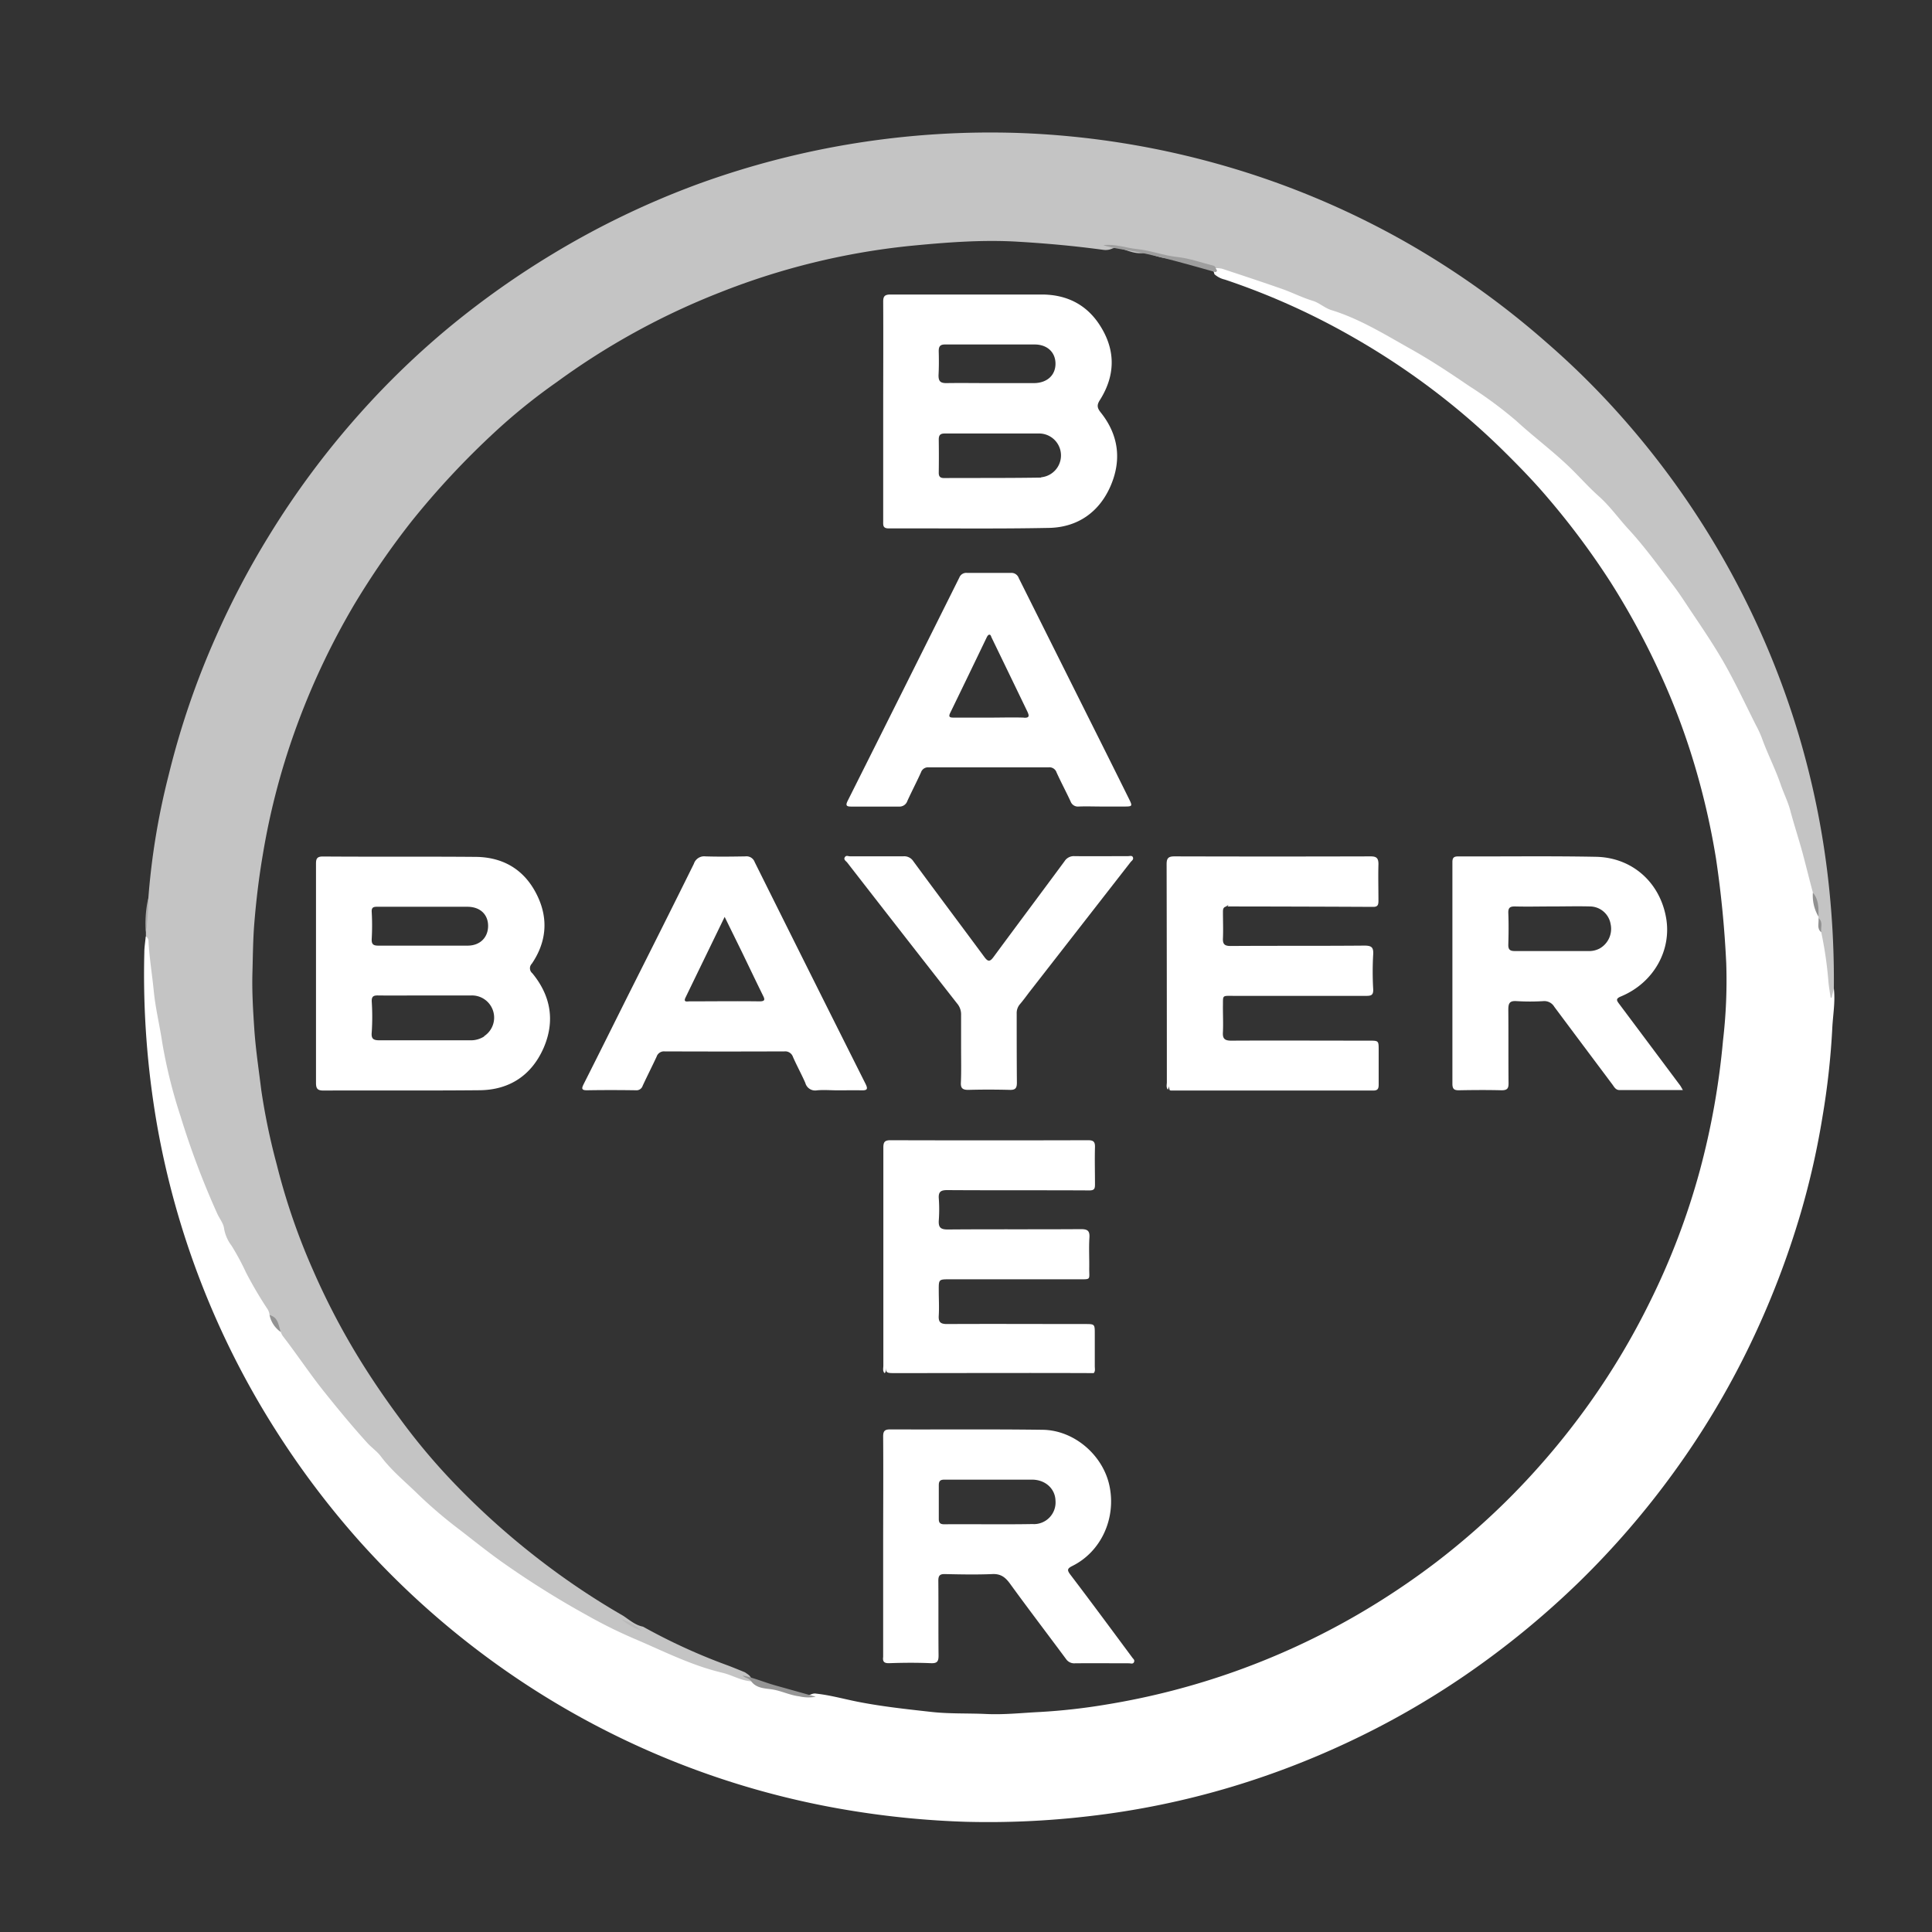
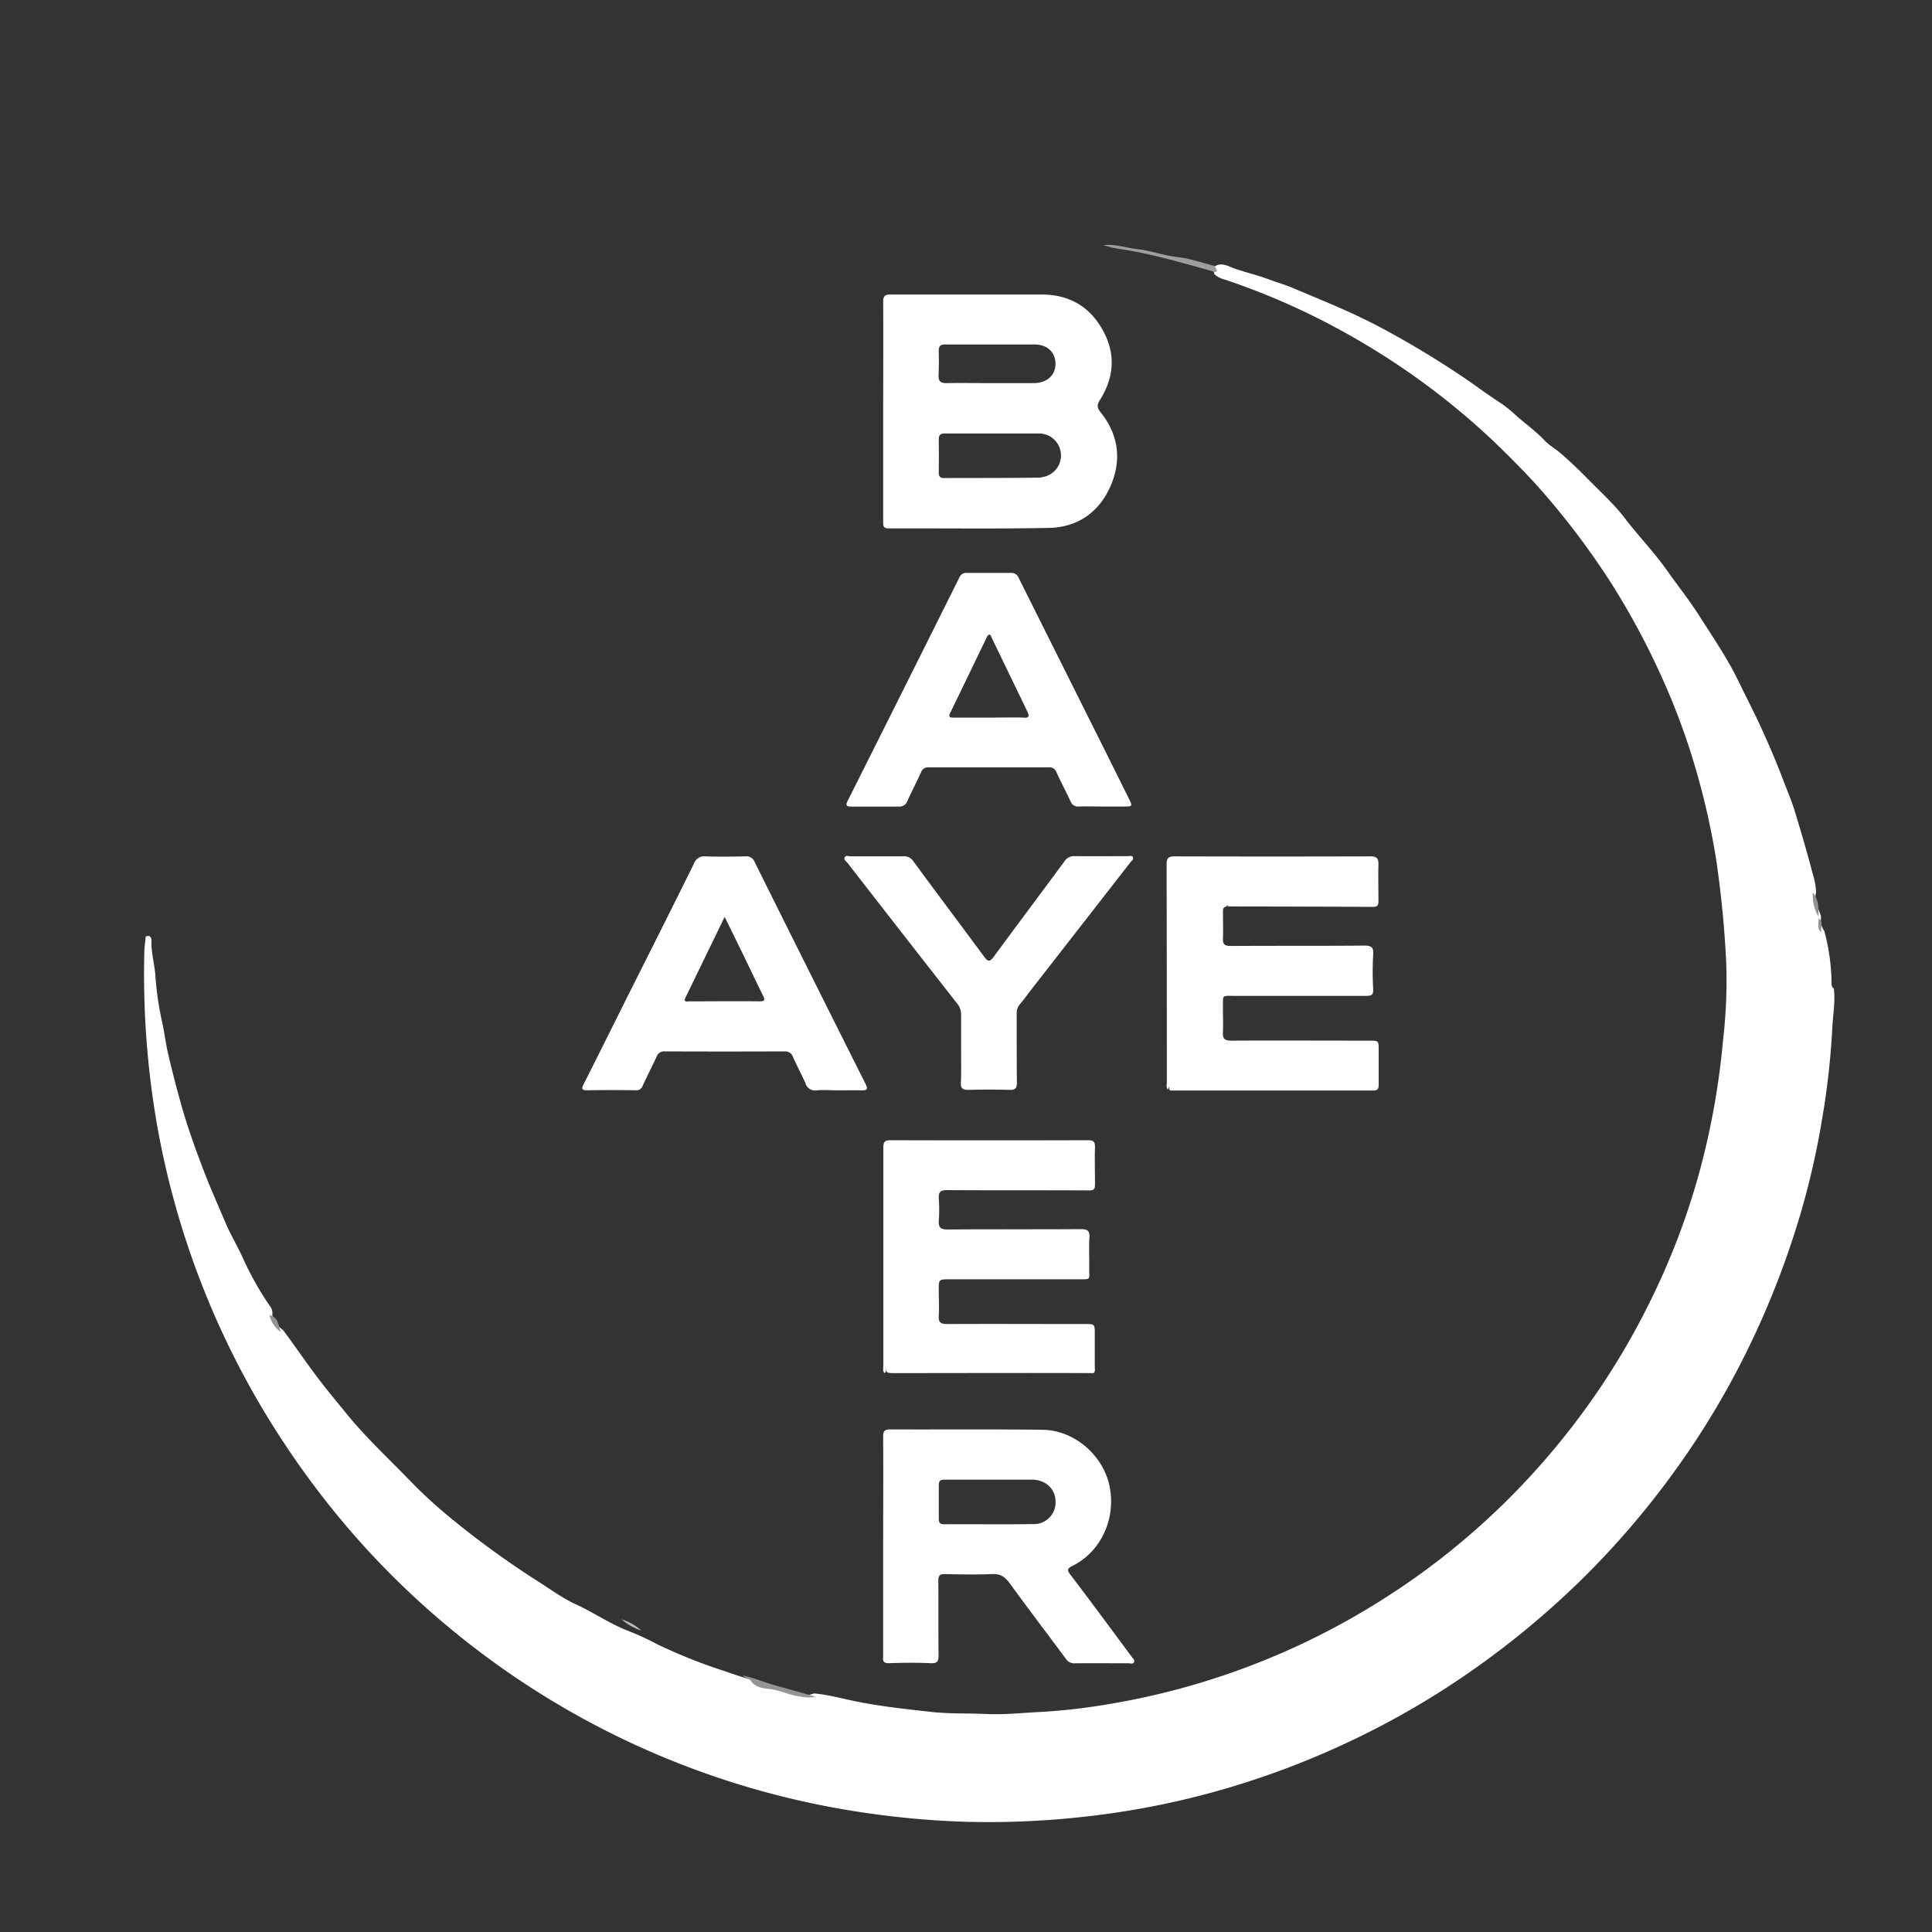
<svg xmlns="http://www.w3.org/2000/svg" viewBox="0 0 500 500">
  <rect x="0" y="0" width="500" height="500" fill="#333333" stroke="none" />
  <defs>
    <style>.cls-1{fill:#fff;}.cls-2{fill:#c4c4c4;}.cls-3{fill:#ababab;}.cls-4{fill:#9e9e9e;}.cls-5{fill:#959595;}.cls-6{fill:#939393;}.cls-7{fill:#919191;}.cls-8{fill:#bababa;}.cls-9{fill:none;}</style>
  </defs>
  <g id="Bayer">
    <path class="cls-1" d="M474.6,255.82c.41,3.47-.25,6.9-.41,10.35a197.69,197.69,0,0,1-2.52,22.77,206.46,206.46,0,0,1-5.6,24.84,224.28,224.28,0,0,1-13.42,34.76A214.55,214.55,0,0,1,433.2,381a219.37,219.37,0,0,1-24.34,28.23,224.21,224.21,0,0,1-29.65,24.31,215.35,215.35,0,0,1-31.13,17.72,218.17,218.17,0,0,1-29.23,11.14,212.9,212.9,0,0,1-37.4,7.67A223.05,223.05,0,0,1,250,471.48a228.51,228.51,0,0,1-29-2.77,217,217,0,0,1-95.22-40,218.16,218.16,0,0,1-33.13-30.28A223.13,223.13,0,0,1,71.27,370a217.49,217.49,0,0,1-30.63-78.89,227.14,227.14,0,0,1-3.29-44.57c0-1.39.24-2.78.36-4.16,1.15-.49,1.51.31,1.48,1.12-.07,2.93.73,5.75,1,8.64a80.28,80.28,0,0,0,1.69,12c.69,3,1,6.05,1.74,9.06,1,4.24,2.08,8.43,3.26,12.62,1.59,5.66,3.56,11.19,5.65,16.66,1.84,4.8,3.93,9.5,5.94,14.22,1.21,2.84,2.79,5.44,4.08,8.21A82.44,82.44,0,0,0,69.84,338a2.68,2.68,0,0,1,.64,2c0,2,1.4,3.16,2.82,4.27,3.17,4.25,6.14,8.66,9.36,12.87,2.41,3.16,5,6.23,7.49,9.3,4.75,5.75,10.19,10.83,15.37,16.15a125.18,125.18,0,0,0,11.89,10.91A236.07,236.07,0,0,0,138.82,409c3.39,2.11,6.62,4.56,10.23,6.21,4.7,2.15,8.95,5.15,13.88,7a71.16,71.16,0,0,1,7.34,3.41,140,140,0,0,0,17.06,6.8c2.37.81,4.74,1.65,7.17,2.3a16,16,0,0,0,5.25,1.89c2.8.66,5.57,1.43,8.33,2.2,1.16.33,2-.74,3.14-.5,3.62.39,7.13,1.38,10.7,2.09,6.32,1.25,12.7,1.93,19.09,2.64,4.72.53,9.45.32,14.17.54s9.2-.28,13.8-.51a157.2,157.2,0,0,0,17.34-1.94A190.73,190.73,0,0,0,351.12,418a196.48,196.48,0,0,0,20.59-13.73,191.86,191.86,0,0,0,19-16.66,194,194,0,0,0,20.43-24.15,189.09,189.09,0,0,0,15.77-26.37,186.15,186.15,0,0,0,13-34.14,197.41,197.41,0,0,0,6-33.63,133.27,133.27,0,0,0,.84-20,268.68,268.68,0,0,0-2.65-27.13,192.11,192.11,0,0,0-5.41-23.75,178.31,178.31,0,0,0-8.62-23.18,197.26,197.26,0,0,0-13.2-24.51,200.49,200.49,0,0,0-16.28-21.88c-3.81-4.5-7.93-8.69-12.13-12.82a186.53,186.53,0,0,0-18.67-15.94,191.1,191.1,0,0,0-19.32-12.67A184,184,0,0,0,317,72.36a6,6,0,0,1-2.71-1.4c-.2-.81-.69-1.67.43-2.22,1.72-.79,3.22.19,4.71.73,2.8,1,5.71,1.64,8.48,2.67,2.2.83,4.47,1.46,6.62,2.37,7.46,3.16,15,6.14,22.18,9.93s14.21,8,21,12.52c3.64,2.41,7.09,5.06,10.76,7.41a32.67,32.67,0,0,1,3.93,3.2c2.54,2.25,5.34,4.2,7.63,6.73a29.81,29.81,0,0,0,3.17,2.42c2.66,2.25,5.18,4.64,7.62,7.12,3.28,3.35,6.8,6.5,9.65,10.23,3.51,4.61,7.57,8.76,10.93,13.53,2.74,3.88,5.73,7.64,8.29,11.64,3.64,5.7,7.48,11.3,10.43,17.46,1.72,3.59,3.59,7.13,5.26,10.75,2.23,4.83,4.34,9.7,6.21,14.7,1,2.59,2.09,5.14,2.9,7.79,1.64,5.38,3.23,10.78,4.64,16.21a17.54,17.54,0,0,1,.87,4.79c-.61,2.28.67,4.16,1.27,6.19a2.33,2.33,0,0,1,0,.53,4.56,4.56,0,0,0,.86,3.26A53.85,53.85,0,0,1,474,254C474,254.65,473.9,255.37,474.6,255.82Z" />
-     <path class="cls-2" d="M194.39,435.12c-2.65-.17-4.92-1.62-7.43-2.21-8.12-1.9-15.49-5.72-23.08-8.93a123.8,123.8,0,0,1-11.88-5.9,233.25,233.25,0,0,1-22.32-14c-3.66-2.62-7.21-5.46-10.78-8.23a117.5,117.5,0,0,1-10.57-9c-3.31-3.27-7-6.21-9.81-10-1-1.3-2.35-2.2-3.45-3.41-3.93-4.33-7.64-8.83-11.29-13.4s-7-9.64-10.64-14.34a5.24,5.24,0,0,1-.48-1c-1-1.42-1.6-3.14-2.9-4.38a3.56,3.56,0,0,0-.72-1.82,103.63,103.63,0,0,1-5.38-9.19,64.73,64.73,0,0,0-3.74-6.94A10,10,0,0,1,58,318c-.15-1.37-1.17-2.59-1.77-3.9a214,214,0,0,1-9.52-25.25,131,131,0,0,1-4.73-19.08c-.66-4.45-1.75-8.82-2.19-13.33-.41-4.24-1.12-8.45-1.35-12.71a1.58,1.58,0,0,0-.68-1.4c0-.36,0-.72,0-1.08.14-2.93.31-5.87.63-8.79a185.06,185.06,0,0,1,5.26-31.88,211.22,211.22,0,0,1,12.21-35.76,216.14,216.14,0,0,1,13.6-25.93A219.87,219.87,0,0,1,93.14,107a213.28,213.28,0,0,1,23.69-22.78,223.43,223.43,0,0,1,26-18.37,218.69,218.69,0,0,1,37.79-18.21,221.35,221.35,0,0,1,83.25-13.22,220.19,220.19,0,0,1,52.72,8.41,217,217,0,0,1,46.24,19.27,219.57,219.57,0,0,1,37.45,26.57,207.6,207.6,0,0,1,19,18.76,218.71,218.71,0,0,1,46.21,82.69A216.64,216.64,0,0,1,473.18,228a230.6,230.6,0,0,1,1.42,27.8c-.19.8-.38,1.6-.56,2.4h-.27c-.22-1.56-.52-3.12-.62-4.69a99.33,99.33,0,0,0-1.82-12.28c-.84-1.1.14-2.56-.71-3.66,0-.12,0-.24,0-.36-.51-1.65-.43-3.42-1.07-5.05-.14-.37-.07-.82-.37-1.15-.94-3.46-1.78-6.94-2.71-10.4-1-3.65-2.19-7.25-3.16-10.91-.62-2.3-1.73-4.5-2.49-6.73-1.42-4.12-3.44-8-4.88-12.05a28.85,28.85,0,0,0-1.53-3.29c-2.52-5-4.91-10.12-7.62-15s-5.93-9.65-9.1-14.36c-1.58-2.36-3.1-4.76-4.82-7-3.68-4.82-7.21-9.75-11.35-14.24-2.61-2.82-4.83-6-7.72-8.57-2.6-2.31-4.89-4.92-7.37-7.33-4.45-4.33-9.44-8-14-12.2a108.57,108.57,0,0,0-12.18-9c-5-3.41-10-6.73-15.3-9.69-6.62-3.72-13.11-7.75-20.43-10-1.74-.55-3.05-1.87-4.84-2.41-2.57-.78-5-2-7.53-2.93-5.26-1.85-10.57-3.6-15.86-5.35a7.27,7.27,0,0,0-1.63-.16c-3.27,0-6.26-1.35-9.37-2.1a6.51,6.51,0,0,0-1.46-.29,16.39,16.39,0,0,1-6.47-1.43,1.34,1.34,0,0,0-.87-.2c-2.36.59-4.45-.48-6.61-1.1a2.93,2.93,0,0,0-2.14.11,4.1,4.1,0,0,1-2.13.29c-7.33-1-14.68-1.67-22.07-2.11-9.44-.57-18.77.18-28.13,1.09a184.38,184.38,0,0,0-49,12,187.11,187.11,0,0,0-42.33,23.24,151.75,151.75,0,0,0-16.25,13.14,212.62,212.62,0,0,0-21.31,22.88,208.27,208.27,0,0,0-14.75,21.39,190.85,190.85,0,0,0-15.7,33.59A183.7,183.7,0,0,0,68,221.28C67,227.13,66.3,233,65.81,239c-.34,4.24-.36,8.49-.48,12.71-.14,4.88.16,9.81.49,14.71.36,5.27,1.16,10.49,1.8,15.72a168.28,168.28,0,0,0,4,19.23A168.37,168.37,0,0,0,81.14,329a185.36,185.36,0,0,0,14.32,26.57q3.72,5.73,7.78,11.21a163.69,163.69,0,0,0,15.87,18.7,199.91,199.91,0,0,0,21,18.55,192,192,0,0,0,21.17,14.13c1.63,1.08,3.13,2.43,5.14,2.82a151.54,151.54,0,0,0,22,10.06c1.47.56,2.93,1.16,4.39,1.76C193.56,433.37,194.62,433.78,194.39,435.12Z" />
-     <path class="cls-3" d="M38.36,232.46a49.73,49.73,0,0,1-.63,8.79A30.56,30.56,0,0,1,38.36,232.46Z" />
    <path class="cls-4" d="M314.56,70.42c-6.63-1.86-13.26-3.78-20-5.17-3-.62-6.11-.84-9.05-1.8,3-.39,5.78.69,8.68,1,3.59.34,6.93,1.7,10.53,2.07,3.19.34,6.3,1.48,9.45,2.28.19.06.33.34.49.51C314.52,69.64,315.44,70.09,314.56,70.42Z" />
    <path class="cls-5" d="M192.2,433.63c2.91.57,5.63,1.76,8.48,2.56l10.44,2.92a10.09,10.09,0,0,1-4.27-.1c-2.46-.29-4.62-1.42-7-1.79-1.92-.29-4.08-.26-5.44-2.1C193.89,434.28,192.8,434.31,192.2,433.63Z" />
    <path class="cls-6" d="M69.76,340.34c2.29.59,2.3,2.68,2.9,4.38A7.06,7.06,0,0,1,69.76,340.34Z" />
    <path class="cls-7" d="M469.17,231c1.52,1.83,1.5,4,1.44,6.2A10.76,10.76,0,0,1,469.17,231Z" />
    <path class="cls-7" d="M470.62,237.6c1.27,1,.53,2.43.71,3.66C470.08,240.24,470.8,238.83,470.62,237.6Z" />
    <path class="cls-8" d="M160.84,419.07A13.7,13.7,0,0,1,166,422,14.69,14.69,0,0,1,160.84,419.07Z" />
    <path class="cls-1" d="M302.26,282c-.52-.58-.28-1.28-.28-1.92q0-28.22-.06-56.45c0-1.49.43-2,2-2q25.41.07,50.82,0c1.5,0,2,.47,2,2-.09,3.16,0,6.32,0,9.47,0,1-.13,1.61-1.36,1.6q-18.85-.09-37.7-.11c.44-.81,1.19-.38,1.77-.38,11.86,0,23.71,0,35.56,0,.93-.11,1.11-.72,1.09-1.55,0-1.83,0-3.67,0-5.51,0,1.81,0,3.63,0,5.44,0,.8-.08,1.46-1,1.62h-35.7c-.7,0-1.47-.21-2.07.39-.88.22-.83.91-.83,1.59,0,2.19.09,4.38,0,6.56-.09,1.57.38,2.08,2,2.07,11.53-.08,23.07,0,34.61-.1,1.87,0,2.38.46,2.27,2.31a78.08,78.08,0,0,0,0,8.92c.09,1.58-.5,1.79-1.83,1.78q-17,0-34.06,0c-3.41,0-2.92-.32-3,2.86,0,2.19.1,4.38,0,6.55-.11,1.7.49,2.18,2.15,2.18,11.9-.06,23.8,0,35.7,0,2.45,0,2.46,0,2.46,2.47,0,3,0,5.95,0,8.92,0,1.05-.26,1.53-1.41,1.52q-26.14,0-52.28,0a2.25,2.25,0,0,1-.36-.06,2.84,2.84,0,0,1-.17-1.6q0-26.85,0-53.7c0-.39-.14-.82,0-1v1.51q0,26.4,0,52.79A4,4,0,0,1,302.26,282Z" />
    <path class="cls-1" d="M228.93,355.37c-.56-.56-.32-1.27-.32-1.91q0-28.23,0-56.46c0-1.39.32-1.91,1.81-1.91q25.6.07,51.2,0c1.35,0,1.79.39,1.76,1.76-.09,3.22,0,6.44,0,9.65,0,1.07-.12,1.59-1.47,1.58-12.27-.07-24.54,0-36.8-.08-1.69,0-2.27.48-2.15,2.17a39.32,39.32,0,0,1,0,5.64c-.12,1.79.41,2.39,2.31,2.38,11.48-.1,23,0,34.44-.09,1.72,0,2.35.39,2.23,2.21-.17,2.66,0,5.34-.05,8,0,3,.52,2.76-2.85,2.77H245.83c-2.89,0-2.89,0-2.88,2.85,0,2.19.13,4.38,0,6.55-.11,1.71.48,2.18,2.14,2.18,11.9-.06,23.81,0,35.71,0,2.53,0,2.53,0,2.53,2.59,0,2.79,0,5.58,0,8.37,0,.59.19,1.23-.28,1.74l-.35,0c-17-.07-34,0-51,0-2.49,0-2.49,0-2.49-2.46V298c0-2.3,0-2.3,2.35-2.3h-.09c-2.24,0-2.26,0-2.25,2.21q0,28.41,0,56.82A.72.72,0,0,1,228.93,355.37Z" />
    <path class="cls-1" d="M248.73,271.42c0-2.92,0-5.83,0-8.75a4.34,4.34,0,0,0-1.06-3q-14.24-18.19-28.4-36.43c-.31-.4-1-.74-.65-1.36s.88-.27,1.34-.27l13.85,0a2.79,2.79,0,0,1,2.56,1.28c6.09,8.29,12.28,16.52,18.4,24.8.91,1.23,1.43,1.24,2.34,0,6.11-8.29,12.28-16.52,18.39-24.8a2.83,2.83,0,0,1,2.57-1.32c4.62.05,9.23,0,13.85,0,.46,0,1.09-.25,1.29.33s-.34.86-.63,1.23l-26.37,33.86c-.74,1-1.45,1.95-2.23,2.87a3.51,3.51,0,0,0-.86,2.49c0,5.95,0,11.9.05,17.85,0,1.43-.41,1.9-1.84,1.86-3.58-.09-7.17-.1-10.75,0-1.55,0-2-.51-1.9-2C248.8,277.25,248.73,274.33,248.73,271.42Z" />
    <path class="cls-1" d="M284.88,106.76c-1.06-1.31-1-2.06-.14-3.37,3.84-6.17,4-12.51.2-18.73-3.44-5.69-8.69-8.43-15.34-8.44-13.05,0-26.11,0-39.16,0-1.64,0-1.88.61-1.87,2,.05,9.41,0,18.82,0,28.23v28.41c0,1-.15,1.89,1.41,1.89,13.84-.05,27.69.15,41.52-.13,7.42-.15,13-4.11,15.92-10.86S289.48,112.52,284.88,106.76ZM242.94,90.87c0-1.23.38-1.73,1.67-1.72,7.71,0,15.42,0,23.13,0,3.33,0,5.43,2.06,5.42,5s-2.14,4.94-5.51,5c-3.76,0-7.52,0-11.29,0s-7.65-.06-11.47,0c-1.56,0-2-.54-2-2C243,95.12,243,93,242.94,90.87Zm26.5,32.73c-8.37.14-16.75.08-25.12.12-1,0-1.39-.4-1.37-1.42q.06-4.27,0-8.55c0-1.19.44-1.57,1.61-1.56,4.19,0,8.38,0,12.57,0v0c4,0,8,0,12,0a5.68,5.68,0,0,1,.31,11.33Z" />
    <path class="cls-1" d="M293.05,429c-5.31-7.16-10.6-14.33-16-21.43-.92-1.21-.91-1.61.49-2.31,7.43-3.69,11.36-12.31,9.59-20.72-1.66-7.92-9.09-14.39-17.25-14.51-13.17-.18-26.35-.05-39.52-.1-1.43,0-1.81.46-1.8,1.88.07,9.47,0,18.94,0,28.41v28.22c0,.12,0,.25,0,.37-.16,1.22.24,1.66,1.6,1.62,3.58-.13,7.17-.15,10.74,0,1.68.07,2-.48,2-2-.07-6.44,0-12.87-.06-19.31,0-1.31.34-1.79,1.74-1.75,4.06.09,8.14.17,12.2,0,2.18-.11,3.37.79,4.58,2.44,4.77,6.57,9.68,13,14.53,19.54a2.53,2.53,0,0,0,2.29,1.11c4.67-.05,9.35,0,14,0,.44,0,1.06.27,1.3-.31S293.29,429.35,293.05,429Zm-25.58-34.58c-7.71.14-15.42,0-23.13.06-1,0-1.39-.36-1.38-1.39,0-2.91,0-5.83,0-8.74,0-1.15.47-1.43,1.53-1.42,3.88,0,7.77,0,11.65,0h0c3.65,0,7.29,0,10.93,0,3.43,0,6,2.31,6.09,5.43A5.61,5.61,0,0,1,267.47,394.44Z" />
-     <path class="cls-1" d="M434.66,280.7q-7.79-10.43-15.58-20.84c-.72-.95-1-1.41.46-2,8.44-3.52,13.18-12,11.62-20.47-1.66-9.09-8.78-15.47-18.12-15.65-11.89-.23-23.79-.06-35.69-.1-1.1,0-1.47.35-1.47,1.47q0,28.68,0,57.36c0,1.44.52,1.72,1.81,1.69,3.64-.07,7.28-.09,10.92,0,1.5,0,1.82-.5,1.8-1.88-.06-6.31,0-12.63-.06-18.94,0-1.68.31-2.39,2.16-2.25a57.05,57.05,0,0,0,6.92,0,3,3,0,0,1,2.83,1.48c5,6.71,10,13.38,15,20.06.49.65.85,1.49,1.91,1.48h16.36C435.11,281.39,434.91,281,434.66,280.7Zm-20.73-35.2a5.89,5.89,0,0,1-3,.63c-6.3,0-12.6,0-18.91,0-1.25,0-1.7-.39-1.67-1.66.08-2.73.11-5.46,0-8.18-.05-1.42.49-1.73,1.8-1.7,3.15.08,6.3,0,9.45,0v0c3.33,0,6.67-.09,10,0a5.46,5.46,0,0,1,5.21,4.49A5.84,5.84,0,0,1,413.93,245.5Z" />
    <path class="cls-1" d="M224,280.5q-14.4-28.68-28.69-57.4a2.24,2.24,0,0,0-2.36-1.47c-3.46.06-6.93.11-10.38,0a2.81,2.81,0,0,0-3,1.92c-5.61,11.36-11.3,22.67-17,34-3.82,7.65-7.62,15.3-11.48,22.94-.58,1.15-.71,1.7.91,1.67,4.19-.07,8.38-.06,12.56,0a1.67,1.67,0,0,0,1.76-1.16c1.17-2.52,2.43-5,3.61-7.53a2,2,0,0,1,2.08-1.37q15.48.06,31,0a2.11,2.11,0,0,1,2.21,1.44c1,2.27,2.2,4.45,3.2,6.73a2.63,2.63,0,0,0,3,1.91c1.8-.17,3.63,0,5.46,0,2.06,0,4.13-.05,6.19,0C224.56,282.2,224.6,281.73,224,280.5Zm-27.5-21.35c-6-.08-12,0-18,0-.61,0-1.74.33-1.08-1,3.29-6.8,6.59-13.58,10.12-20.86l4.42,9c1.82,3.76,3.61,7.53,5.46,11.28C197.94,258.6,198.14,259.17,196.49,259.15Z" />
    <path class="cls-1" d="M292.17,206.72q-5-10.09-10.06-20.18-9.23-18.47-18.45-36.92a2,2,0,0,0-2.09-1.35c-3.76,0-7.53,0-11.29,0a1.91,1.91,0,0,0-2,1.19q-14.41,28.9-28.89,57.77c-.52,1.05-.5,1.52.85,1.51,4.13,0,8.25,0,12.38,0a2.14,2.14,0,0,0,2.21-1.47c1.13-2.48,2.4-4.9,3.52-7.38a1.92,1.92,0,0,1,2-1.3q15.48,0,31,0a1.94,1.94,0,0,1,2.08,1.3c1.15,2.54,2.47,5,3.64,7.52a2,2,0,0,0,2.09,1.32c2-.08,4,0,6,0v0h5.65C293.1,208.73,293.14,208.68,292.17,206.72Zm-27.19-21c-3-.1-6.06,0-9.09,0v0c-3,0-5.95,0-8.91,0-1.11,0-1.67-.07-1-1.36q4.73-9.72,9.4-19.45c.13-.25.34-.59.56-.64.48-.1.53.42.67.71q4.67,9.63,9.32,19.28C266.39,185.3,266.39,185.8,265,185.75Z" />
    <path class="cls-9" d="M96.2,243c-.07,1.36.33,1.79,1.7,1.78,7.71-.05,15.42,0,23.13,0,3.29,0,5.33-2.07,5.29-5.17s-2.11-4.87-5.37-4.89c-3.83,0-7.65,0-11.48,0v0c-4,0-7.9,0-11.84,0-1,0-1.51.18-1.44,1.42A61.26,61.26,0,0,1,96.2,243Z" />
-     <path class="cls-1" d="M137.76,251.87a1.67,1.67,0,0,1-.13-2.46c3.74-5.5,4.34-11.43,1.51-17.43-3.15-6.7-8.66-10.16-16.07-10.22-13.18-.11-26.36,0-39.53-.1-1.53,0-1.77.62-1.76,1.92,0,9.41,0,18.82,0,28.23s0,18.95,0,28.42c0,1.48.37,2,1.92,2,13.48-.06,27,.05,40.44-.08,7.79-.08,13.48-3.93,16.57-11C143.69,264.23,142.55,257.68,137.76,251.87Zm-40.13-17.2c3.94,0,7.89,0,11.84,0v0c3.83,0,7.65,0,11.48,0,3.26,0,5.34,1.93,5.37,4.89s-2,5.16-5.29,5.17c-7.71,0-15.42,0-23.13,0-1.37,0-1.77-.42-1.7-1.78a61.26,61.26,0,0,0,0-6.91C96.12,234.85,96.62,234.66,97.63,234.67Zm27.67,33.56a6.38,6.38,0,0,1-3.61,1c-7.83,0-15.65,0-23.48,0-1.66,0-2.18-.42-2-2.16a61.67,61.67,0,0,0,0-7.81c-.07-1.37.41-1.66,1.64-1.64,4,.05,8,0,12,0s8.13,0,12.2,0a5.74,5.74,0,0,1,3.27,10.52Z" />
  </g>
</svg>